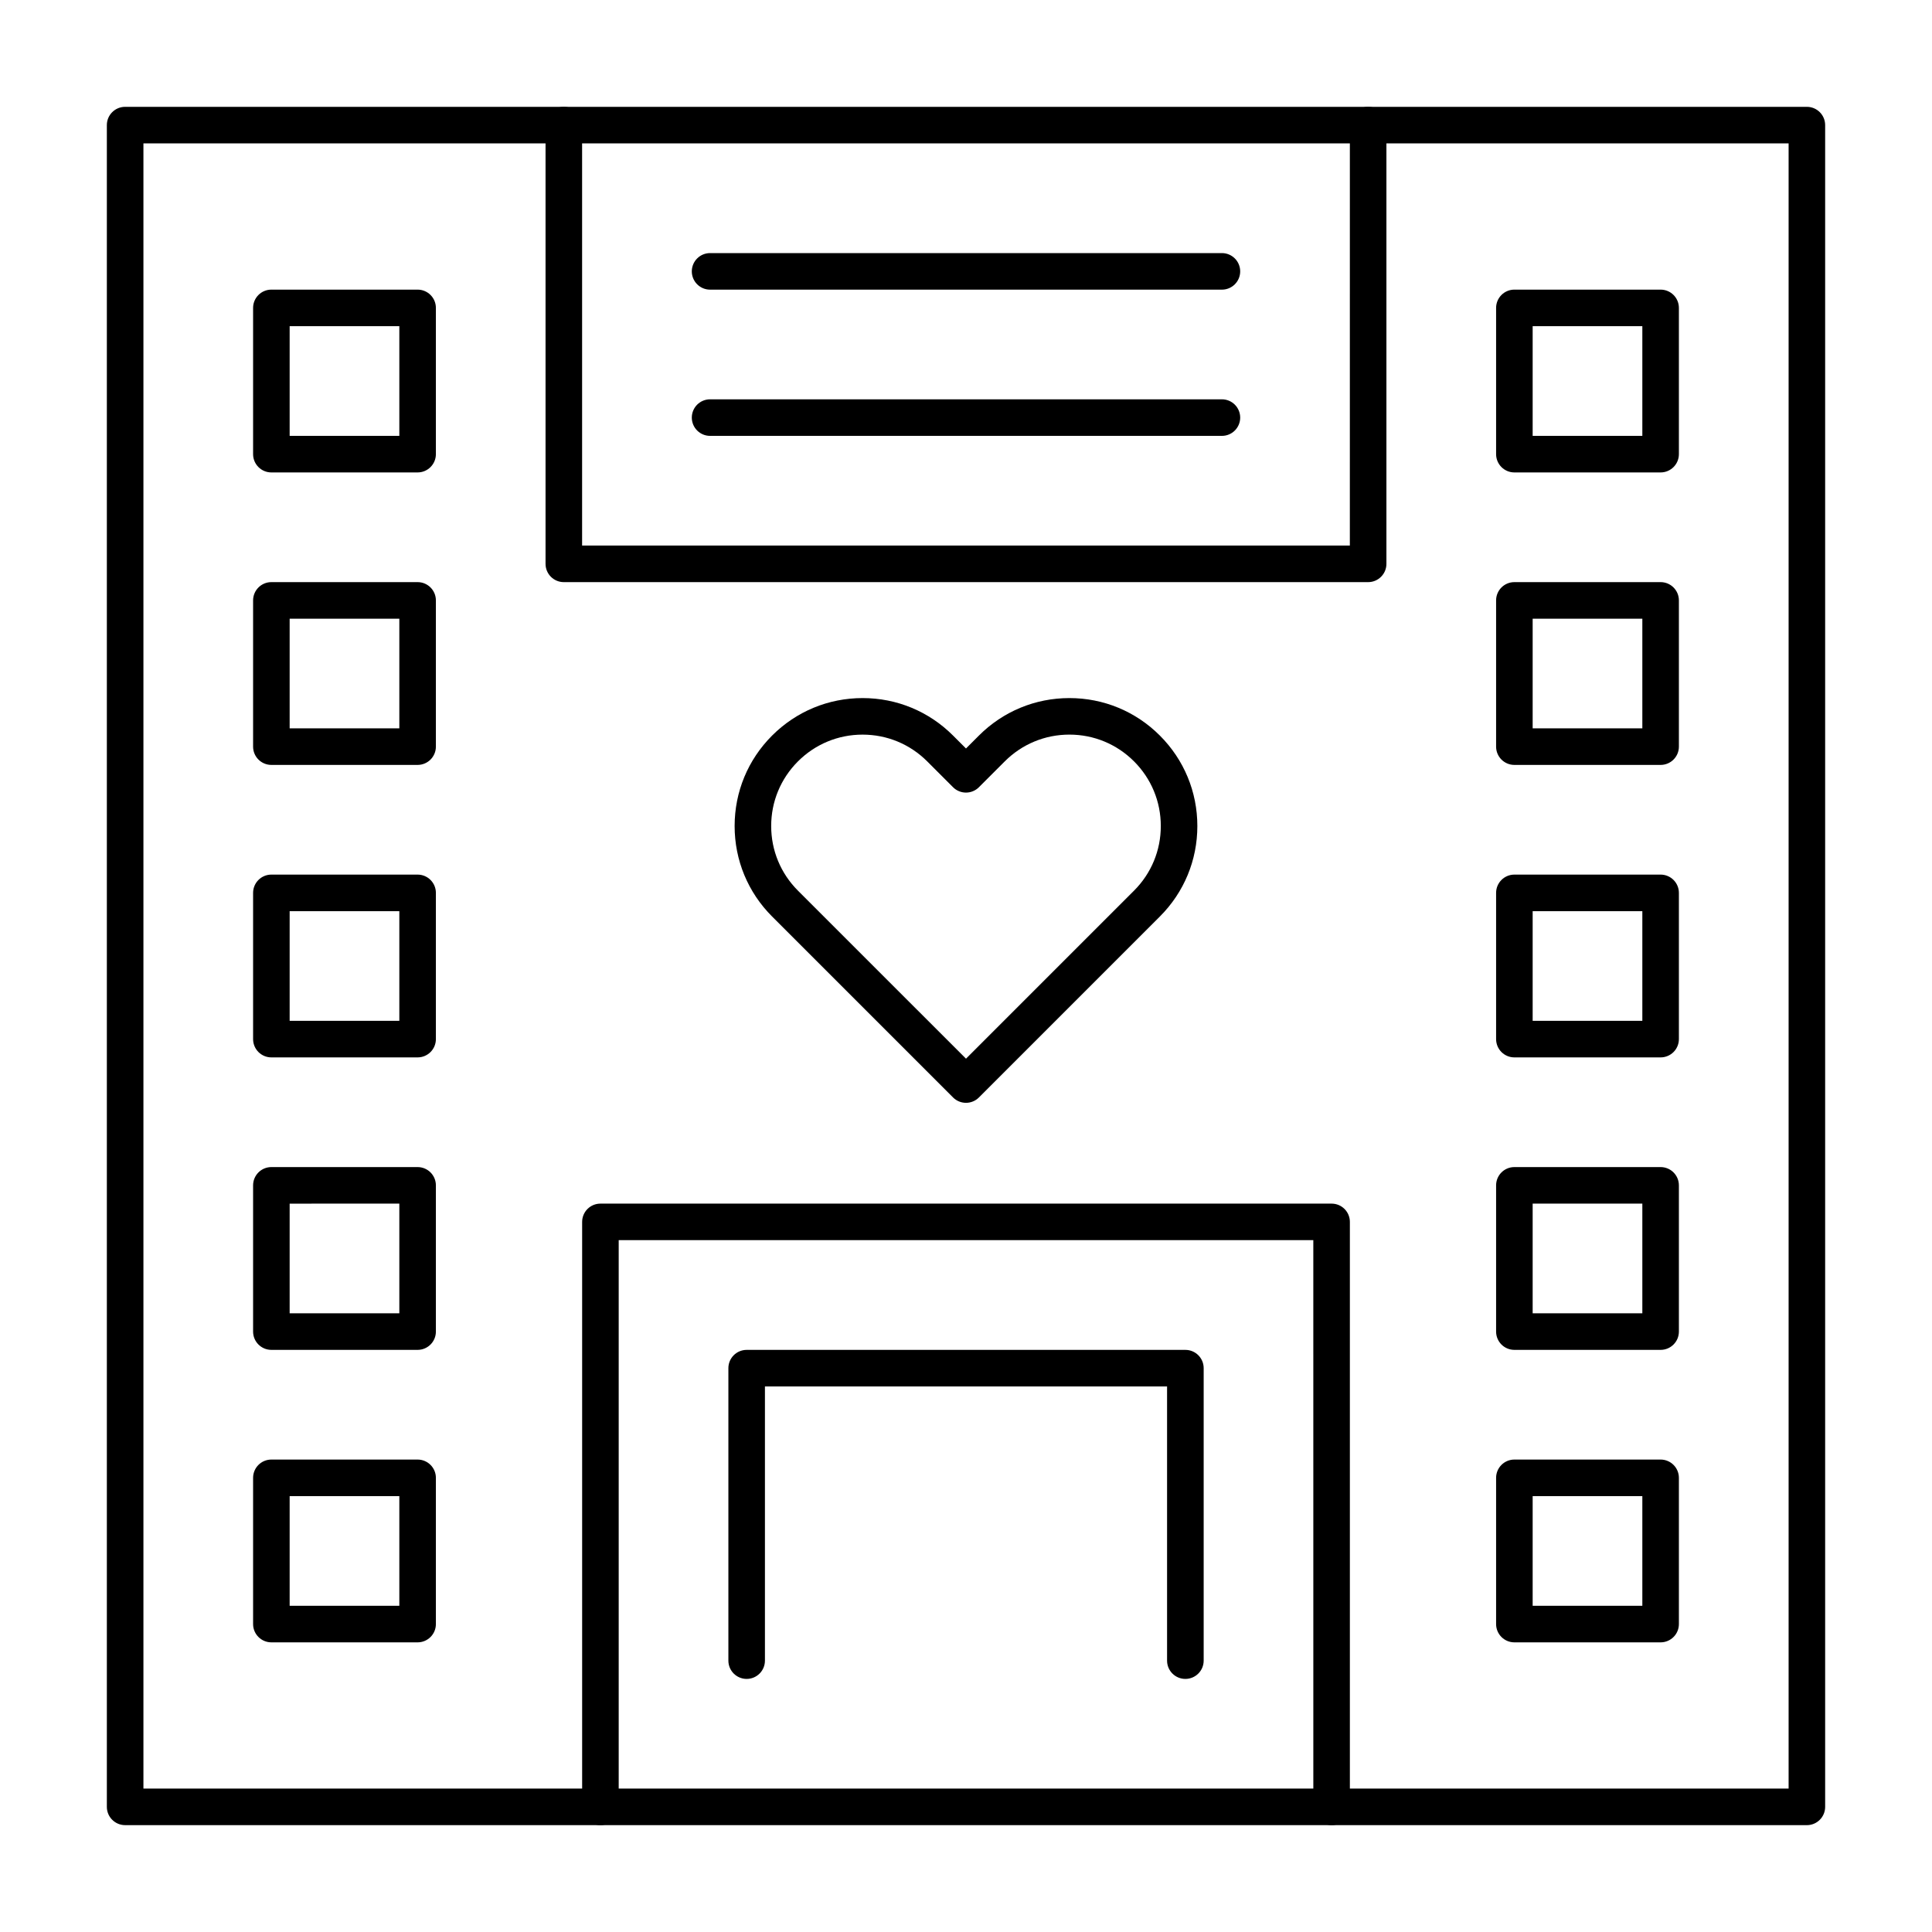
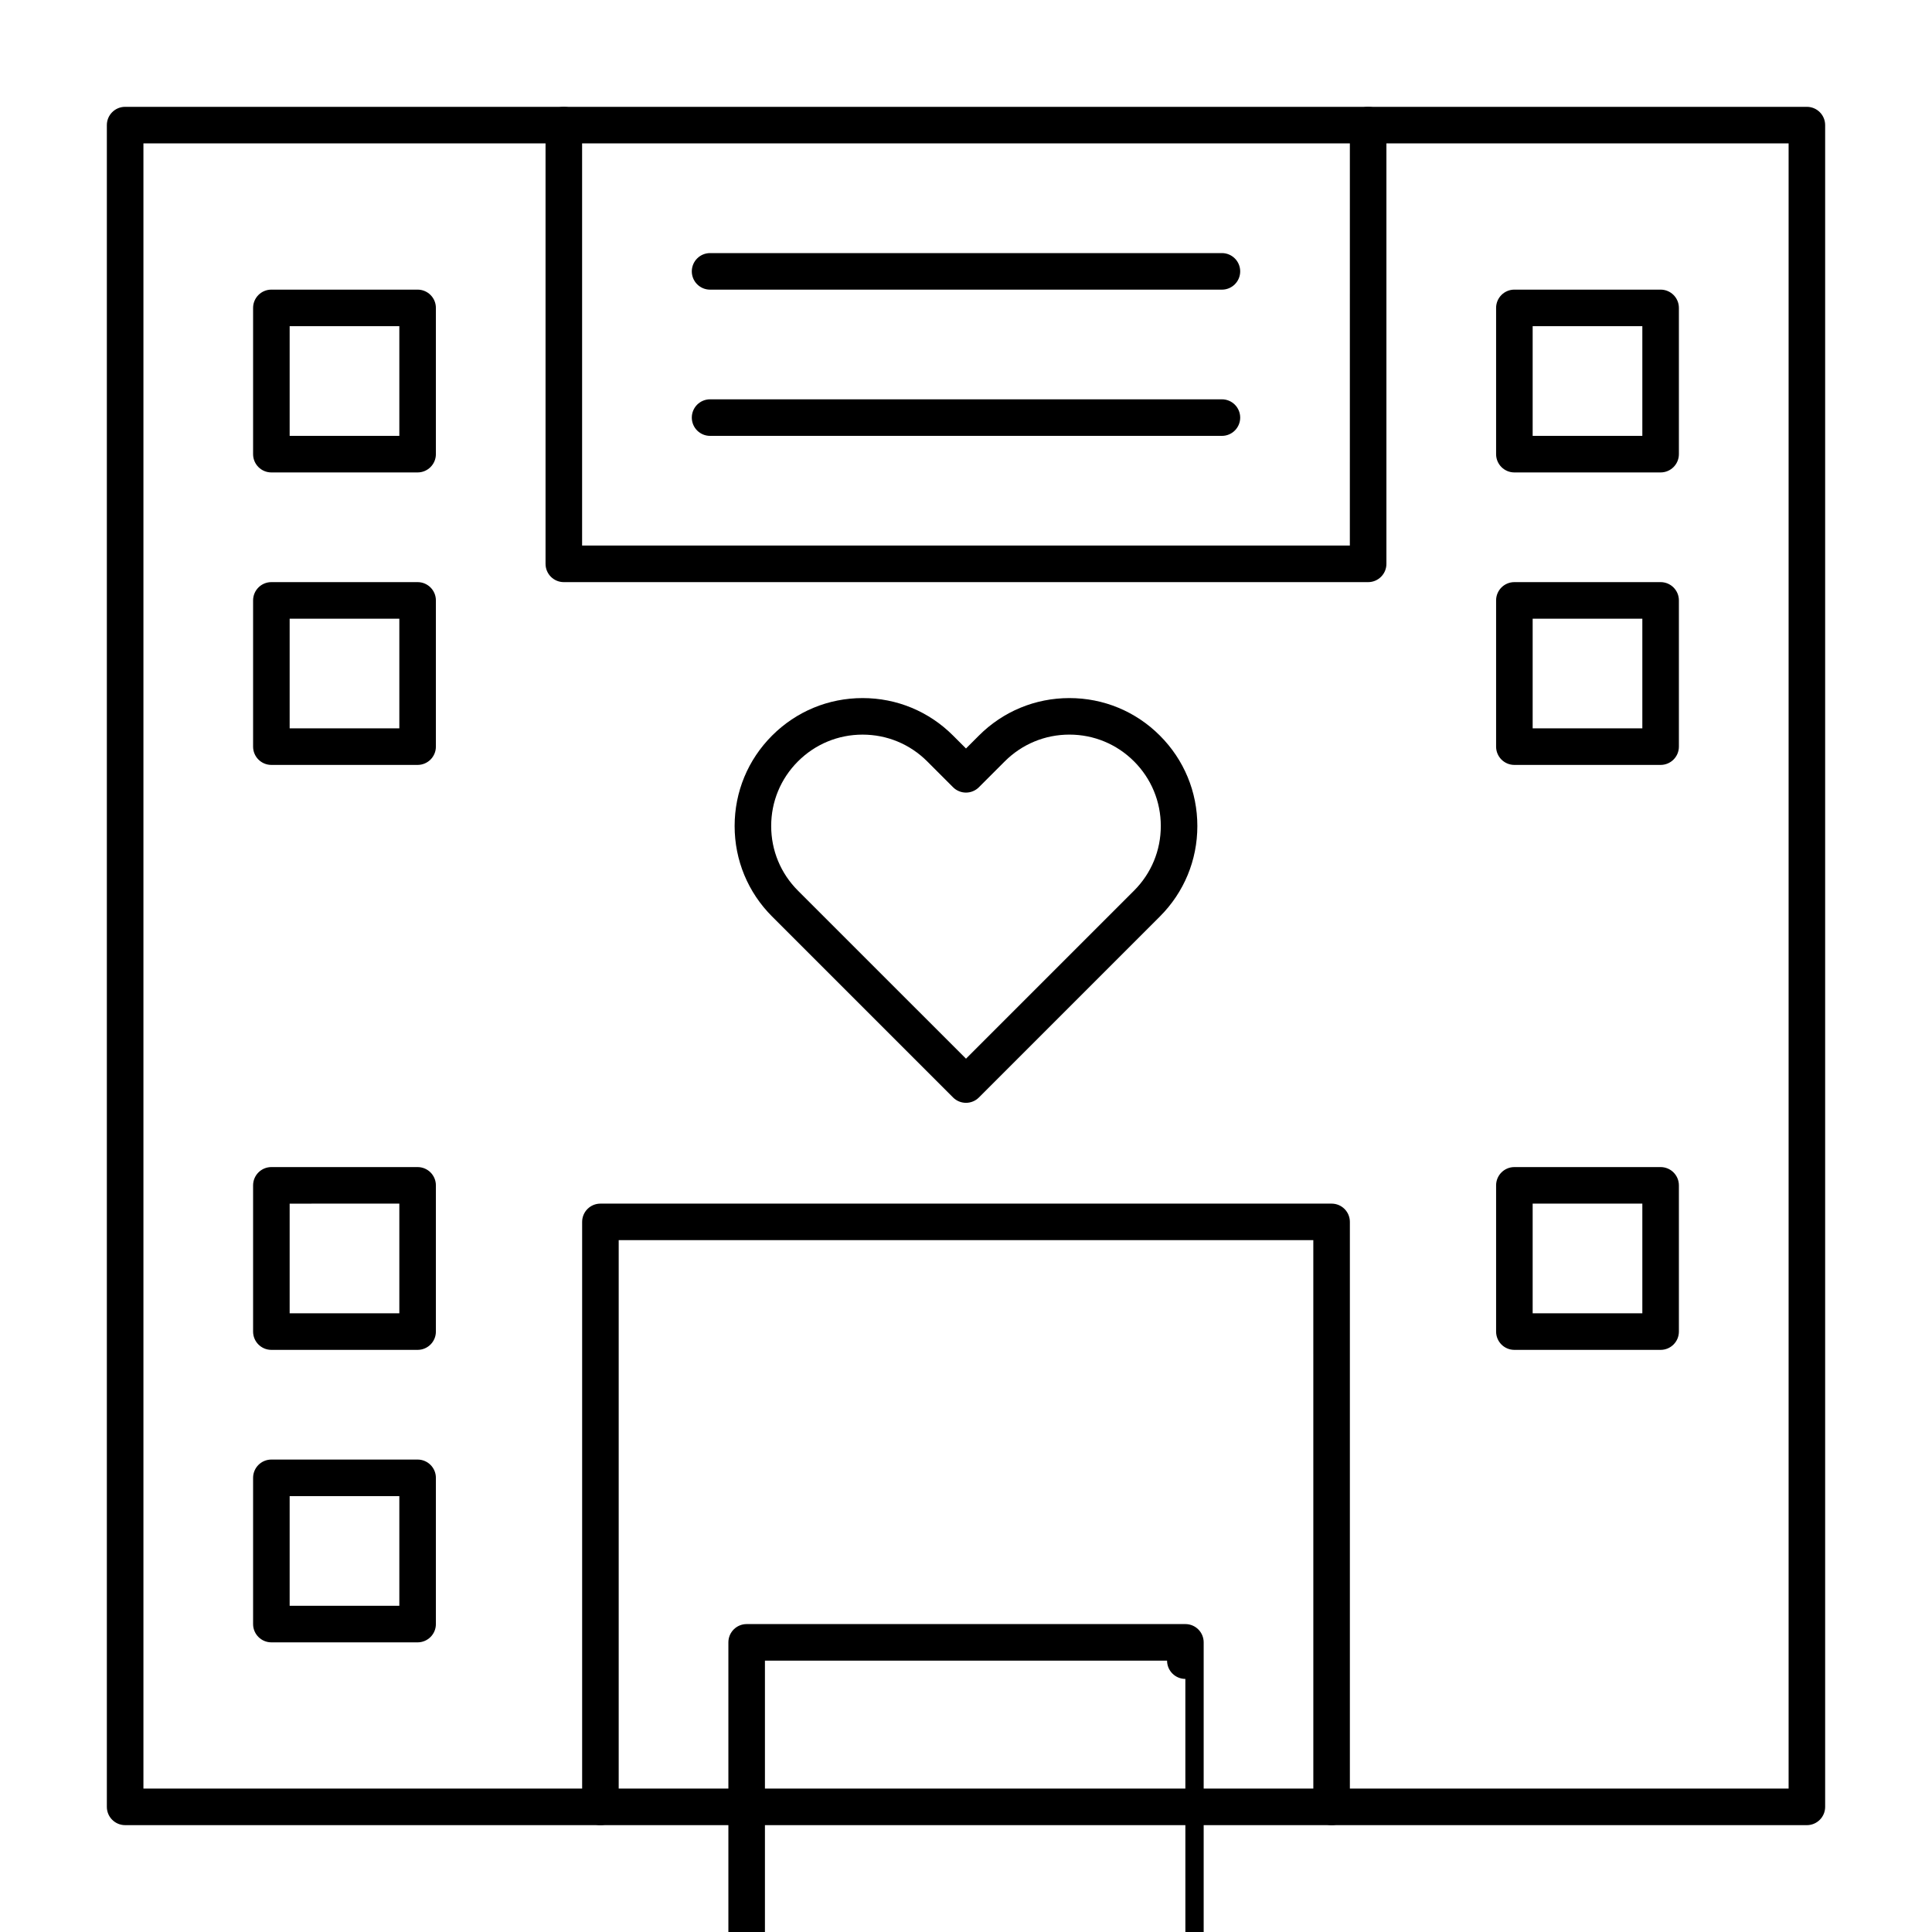
<svg xmlns="http://www.w3.org/2000/svg" fill="#000000" width="800px" height="800px" version="1.1" viewBox="144 144 512 512">
  <g>
    <path d="m622.84 627.68h-445.68c-2.676 0-4.844-2.168-4.844-4.844v-445.68c0-2.676 2.168-4.844 4.844-4.844h445.68c2.676 0 4.844 2.168 4.844 4.844v445.68c0.004 2.676-2.168 4.848-4.844 4.848zm-440.83-9.691h435.99v-435.99h-435.99z" />
    <path d="m506.57 298.27h-213.15c-2.676 0-4.844-2.168-4.844-4.844v-116.27c0-2.676 2.168-4.844 4.844-4.844s4.844 2.168 4.844 4.844v111.42h203.46l0.004-111.42c0-2.676 2.168-4.844 4.844-4.844s4.844 2.168 4.844 4.844v116.27c0 2.672-2.168 4.844-4.844 4.844z" />
    <path d="m496.89 627.68c-2.676 0-4.844-2.168-4.844-4.844l-0.004-150.18h-184.08v150.18c0 2.676-2.168 4.844-4.844 4.844s-4.844-2.168-4.844-4.844v-155.02c0-2.676 2.168-4.844 4.844-4.844h193.77c2.676 0 4.844 2.168 4.844 4.844v155.02c0 2.672-2.168 4.844-4.844 4.844z" />
    <path d="m254.67 269.2h-38.754c-2.676 0-4.844-2.168-4.844-4.844v-38.758c0-2.676 2.168-4.844 4.844-4.844h38.754c2.676 0 4.844 2.168 4.844 4.844v38.754c0 2.676-2.168 4.848-4.844 4.848zm-33.91-9.691h29.066v-29.066h-29.066z" />
    <path d="m254.67 346.71h-38.754c-2.676 0-4.844-2.168-4.844-4.844v-38.754c0-2.676 2.168-4.844 4.844-4.844h38.754c2.676 0 4.844 2.168 4.844 4.844v38.754c0 2.676-2.168 4.844-4.844 4.844zm-33.91-9.688h29.066v-29.066h-29.066z" />
-     <path d="m254.67 424.22h-38.754c-2.676 0-4.844-2.168-4.844-4.844v-38.754c0-2.676 2.168-4.844 4.844-4.844h38.754c2.676 0 4.844 2.168 4.844 4.844v38.754c0 2.676-2.168 4.844-4.844 4.844zm-33.91-9.688h29.066v-29.066h-29.066z" />
    <path d="m254.67 501.73h-38.754c-2.676 0-4.844-2.168-4.844-4.844v-38.754c0-2.676 2.168-4.844 4.844-4.844h38.754c2.676 0 4.844 2.168 4.844 4.844v38.754c0 2.676-2.168 4.844-4.844 4.844zm-33.91-9.691h29.066v-29.066l-29.066 0.004z" />
    <path d="m254.67 579.24h-38.754c-2.676 0-4.844-2.168-4.844-4.844v-38.754c0-2.676 2.168-4.844 4.844-4.844h38.754c2.676 0 4.844 2.168 4.844 4.844v38.754c0 2.676-2.168 4.844-4.844 4.844zm-33.91-9.688h29.066v-29.066h-29.066z" />
    <path d="m584.08 269.2h-38.754c-2.676 0-4.844-2.168-4.844-4.844v-38.758c0-2.676 2.168-4.844 4.844-4.844h38.754c2.676 0 4.844 2.168 4.844 4.844v38.754c0 2.676-2.168 4.848-4.844 4.848zm-33.91-9.691h29.066v-29.066h-29.066z" />
    <path d="m584.08 346.71h-38.754c-2.676 0-4.844-2.168-4.844-4.844v-38.754c0-2.676 2.168-4.844 4.844-4.844h38.754c2.676 0 4.844 2.168 4.844 4.844v38.754c0 2.676-2.168 4.844-4.844 4.844zm-33.91-9.688h29.066v-29.066h-29.066z" />
-     <path d="m584.08 424.22h-38.754c-2.676 0-4.844-2.168-4.844-4.844v-38.754c0-2.676 2.168-4.844 4.844-4.844h38.754c2.676 0 4.844 2.168 4.844 4.844v38.754c0 2.676-2.168 4.844-4.844 4.844zm-33.91-9.688h29.066v-29.066h-29.066z" />
    <path d="m584.08 501.73h-38.754c-2.676 0-4.844-2.168-4.844-4.844v-38.754c0-2.676 2.168-4.844 4.844-4.844h38.754c2.676 0 4.844 2.168 4.844 4.844v38.754c0 2.676-2.168 4.844-4.844 4.844zm-33.91-9.691h29.066v-29.066h-29.066z" />
-     <path d="m584.08 579.24h-38.754c-2.676 0-4.844-2.168-4.844-4.844v-38.754c0-2.676 2.168-4.844 4.844-4.844h38.754c2.676 0 4.844 2.168 4.844 4.844v38.754c0 2.676-2.168 4.844-4.844 4.844zm-33.91-9.688h29.066v-29.066h-29.066z" />
    <path d="m400 436.26c-1.285 0-2.516-0.508-3.426-1.418l-47.957-47.957c-6.402-6.402-9.934-14.922-9.934-23.977 0-9.059 3.527-17.574 9.934-23.977 6.402-6.402 14.922-9.934 23.977-9.934 9.059 0 17.574 3.527 23.977 9.934l3.426 3.426 3.426-3.426c6.402-6.402 14.918-9.934 23.977-9.934 9.059 0 17.574 3.527 23.977 9.934 6.406 6.406 9.934 14.922 9.934 23.977 0 9.059-3.527 17.574-9.934 23.977l-47.957 47.957c-0.902 0.906-2.133 1.418-3.418 1.418zm-27.406-97.578c-6.469 0-12.551 2.519-17.129 7.094-4.574 4.574-7.094 10.656-7.094 17.129 0 6.469 2.519 12.551 7.094 17.125l44.535 44.531 44.531-44.531c4.574-4.574 7.094-10.656 7.094-17.129 0-6.469-2.519-12.551-7.094-17.129-4.574-4.574-10.656-7.094-17.129-7.094-6.469 0-12.551 2.519-17.129 7.094l-6.852 6.852c-1.891 1.891-4.961 1.891-6.852 0l-6.852-6.852c-4.57-4.57-10.652-7.09-17.125-7.09z" />
-     <path d="m458.13 588.93c-2.676 0-4.844-2.168-4.844-4.844v-72.664h-106.57v72.664c0 2.676-2.168 4.844-4.844 4.844-2.676 0-4.844-2.168-4.844-4.844v-77.508c0-2.676 2.168-4.844 4.844-4.844h116.27c2.676 0 4.844 2.168 4.844 4.844v77.508c0 2.676-2.172 4.844-4.848 4.844z" />
+     <path d="m458.13 588.93c-2.676 0-4.844-2.168-4.844-4.844h-106.57v72.664c0 2.676-2.168 4.844-4.844 4.844-2.676 0-4.844-2.168-4.844-4.844v-77.508c0-2.676 2.168-4.844 4.844-4.844h116.27c2.676 0 4.844 2.168 4.844 4.844v77.508c0 2.676-2.172 4.844-4.848 4.844z" />
    <path d="m467.82 259.51h-135.64c-2.676 0-4.844-2.168-4.844-4.844s2.168-4.844 4.844-4.844h135.64c2.676 0 4.844 2.168 4.844 4.844s-2.168 4.844-4.844 4.844z" />
    <path d="m467.82 220.76h-135.64c-2.676 0-4.844-2.168-4.844-4.844 0-2.676 2.168-4.844 4.844-4.844h135.64c2.676 0 4.844 2.168 4.844 4.844 0 2.676-2.168 4.844-4.844 4.844z" />
  </g>
</svg>